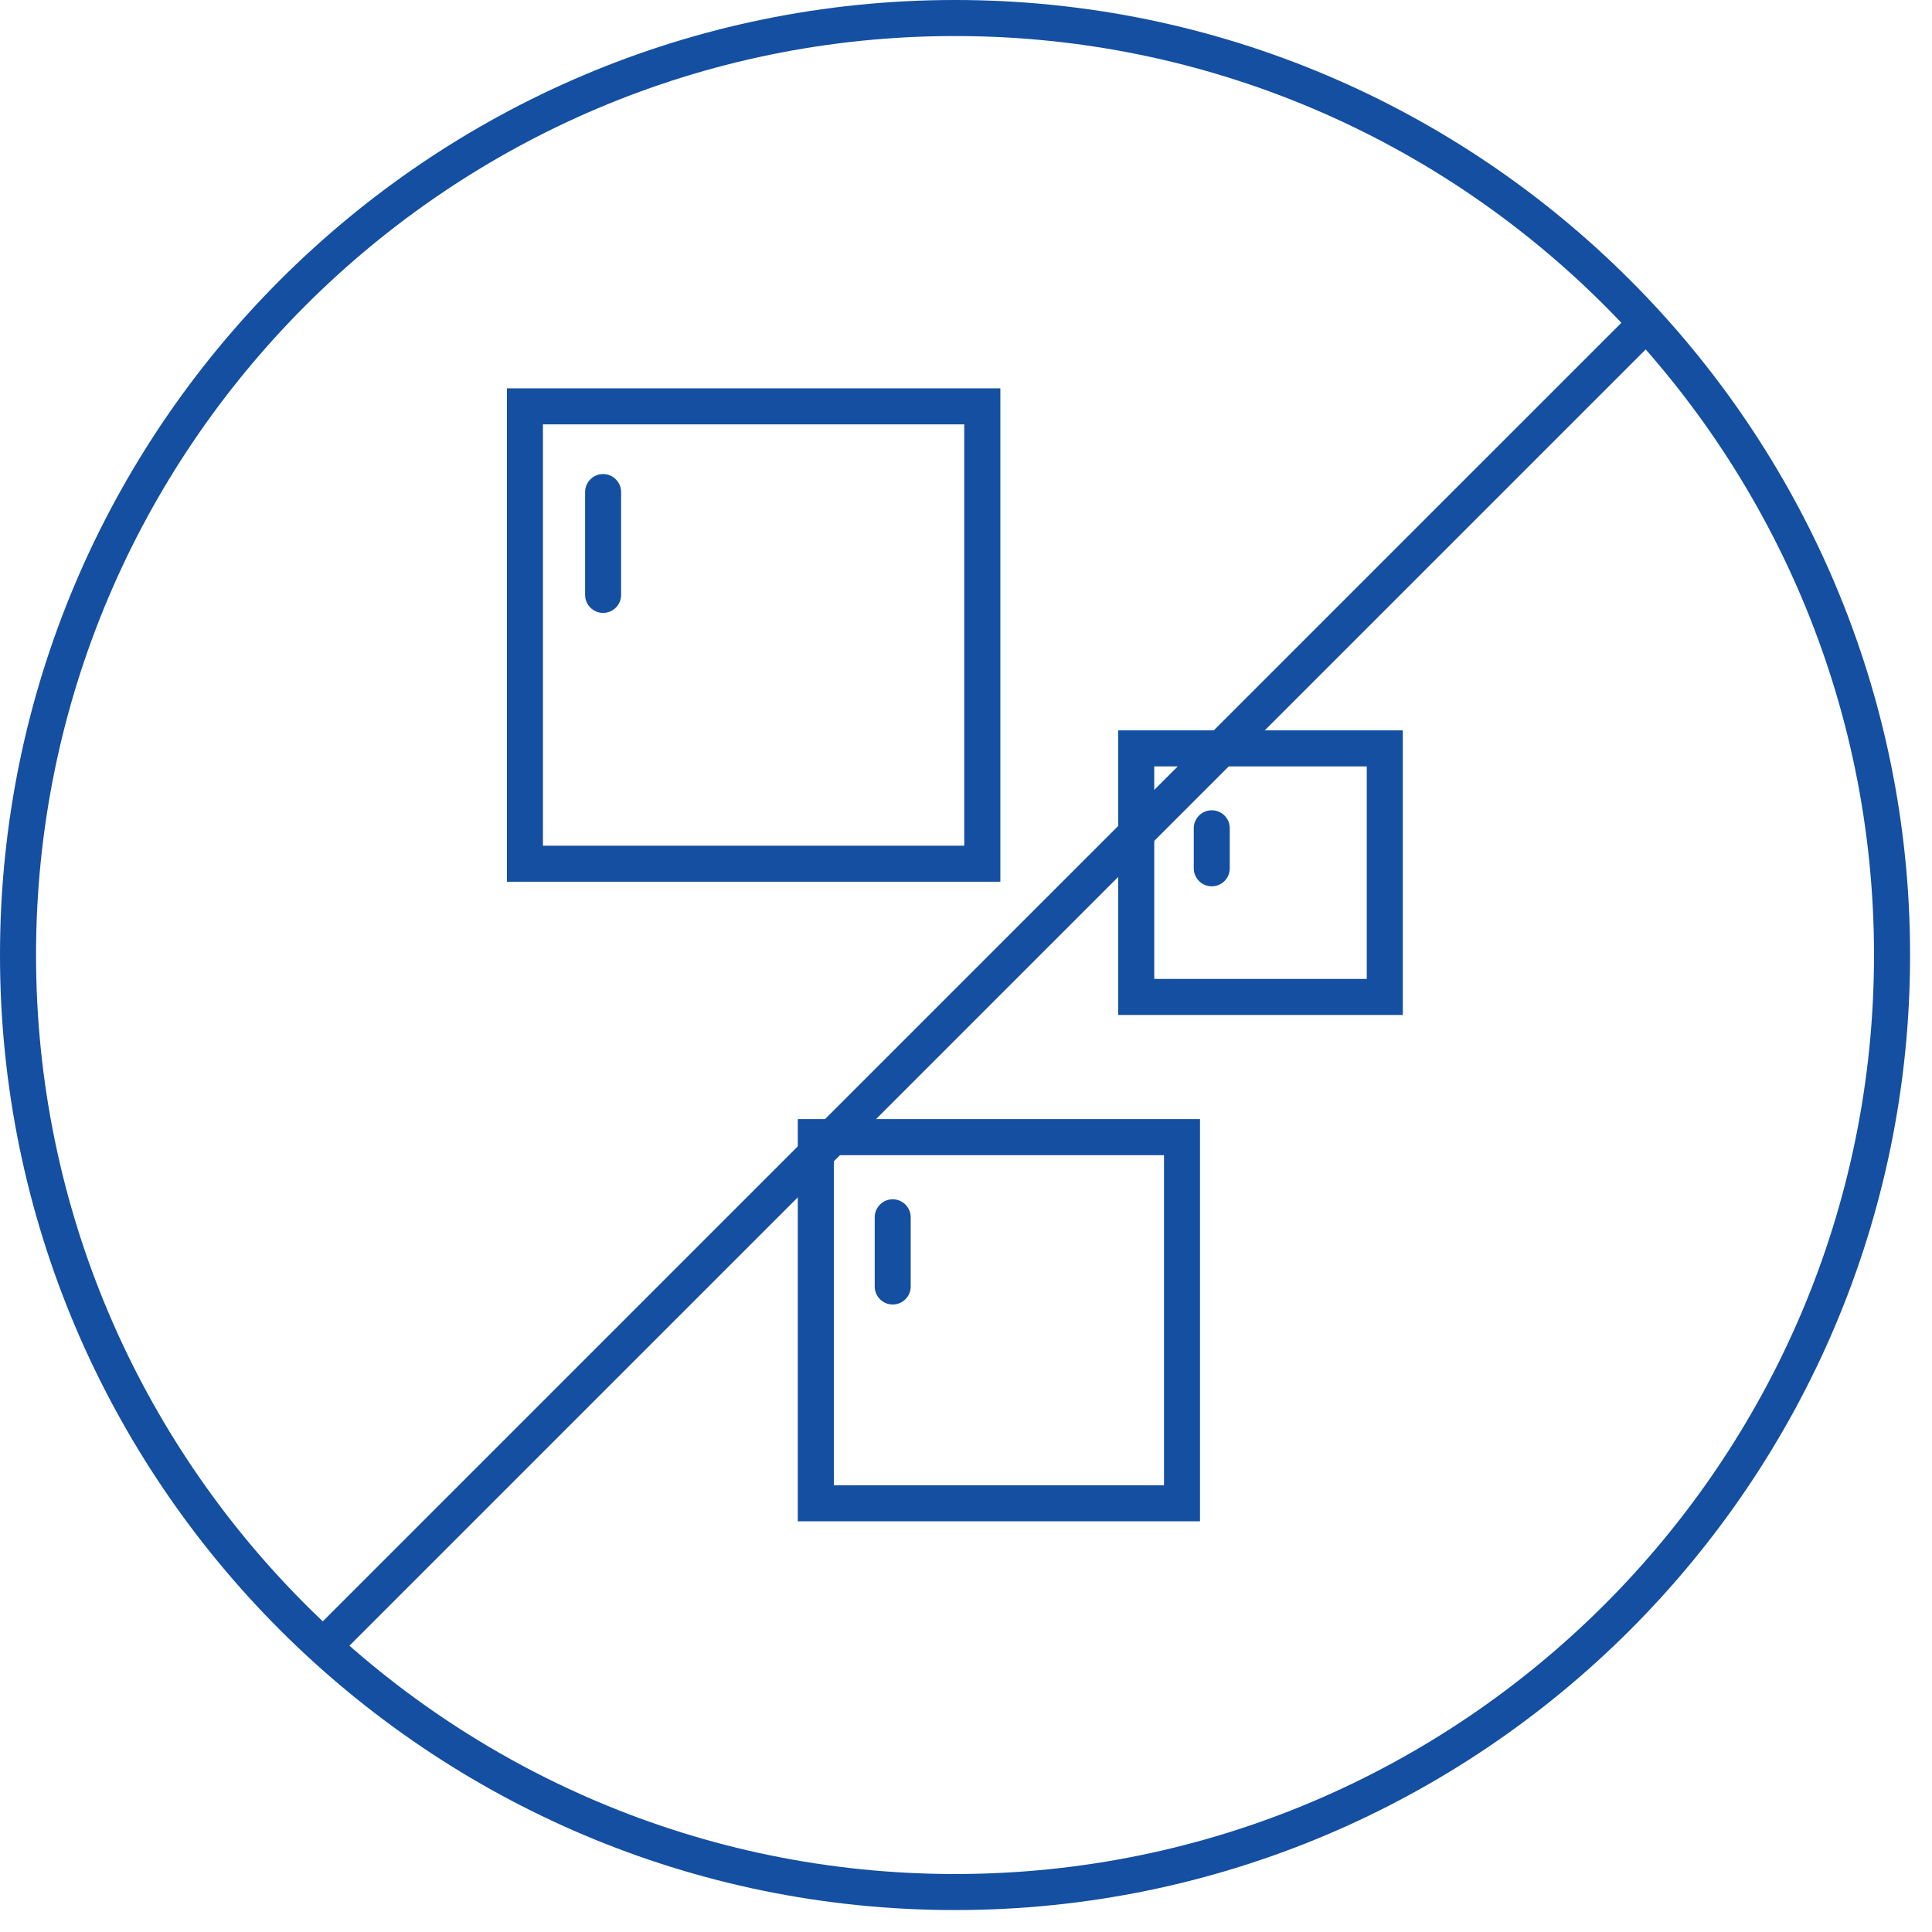
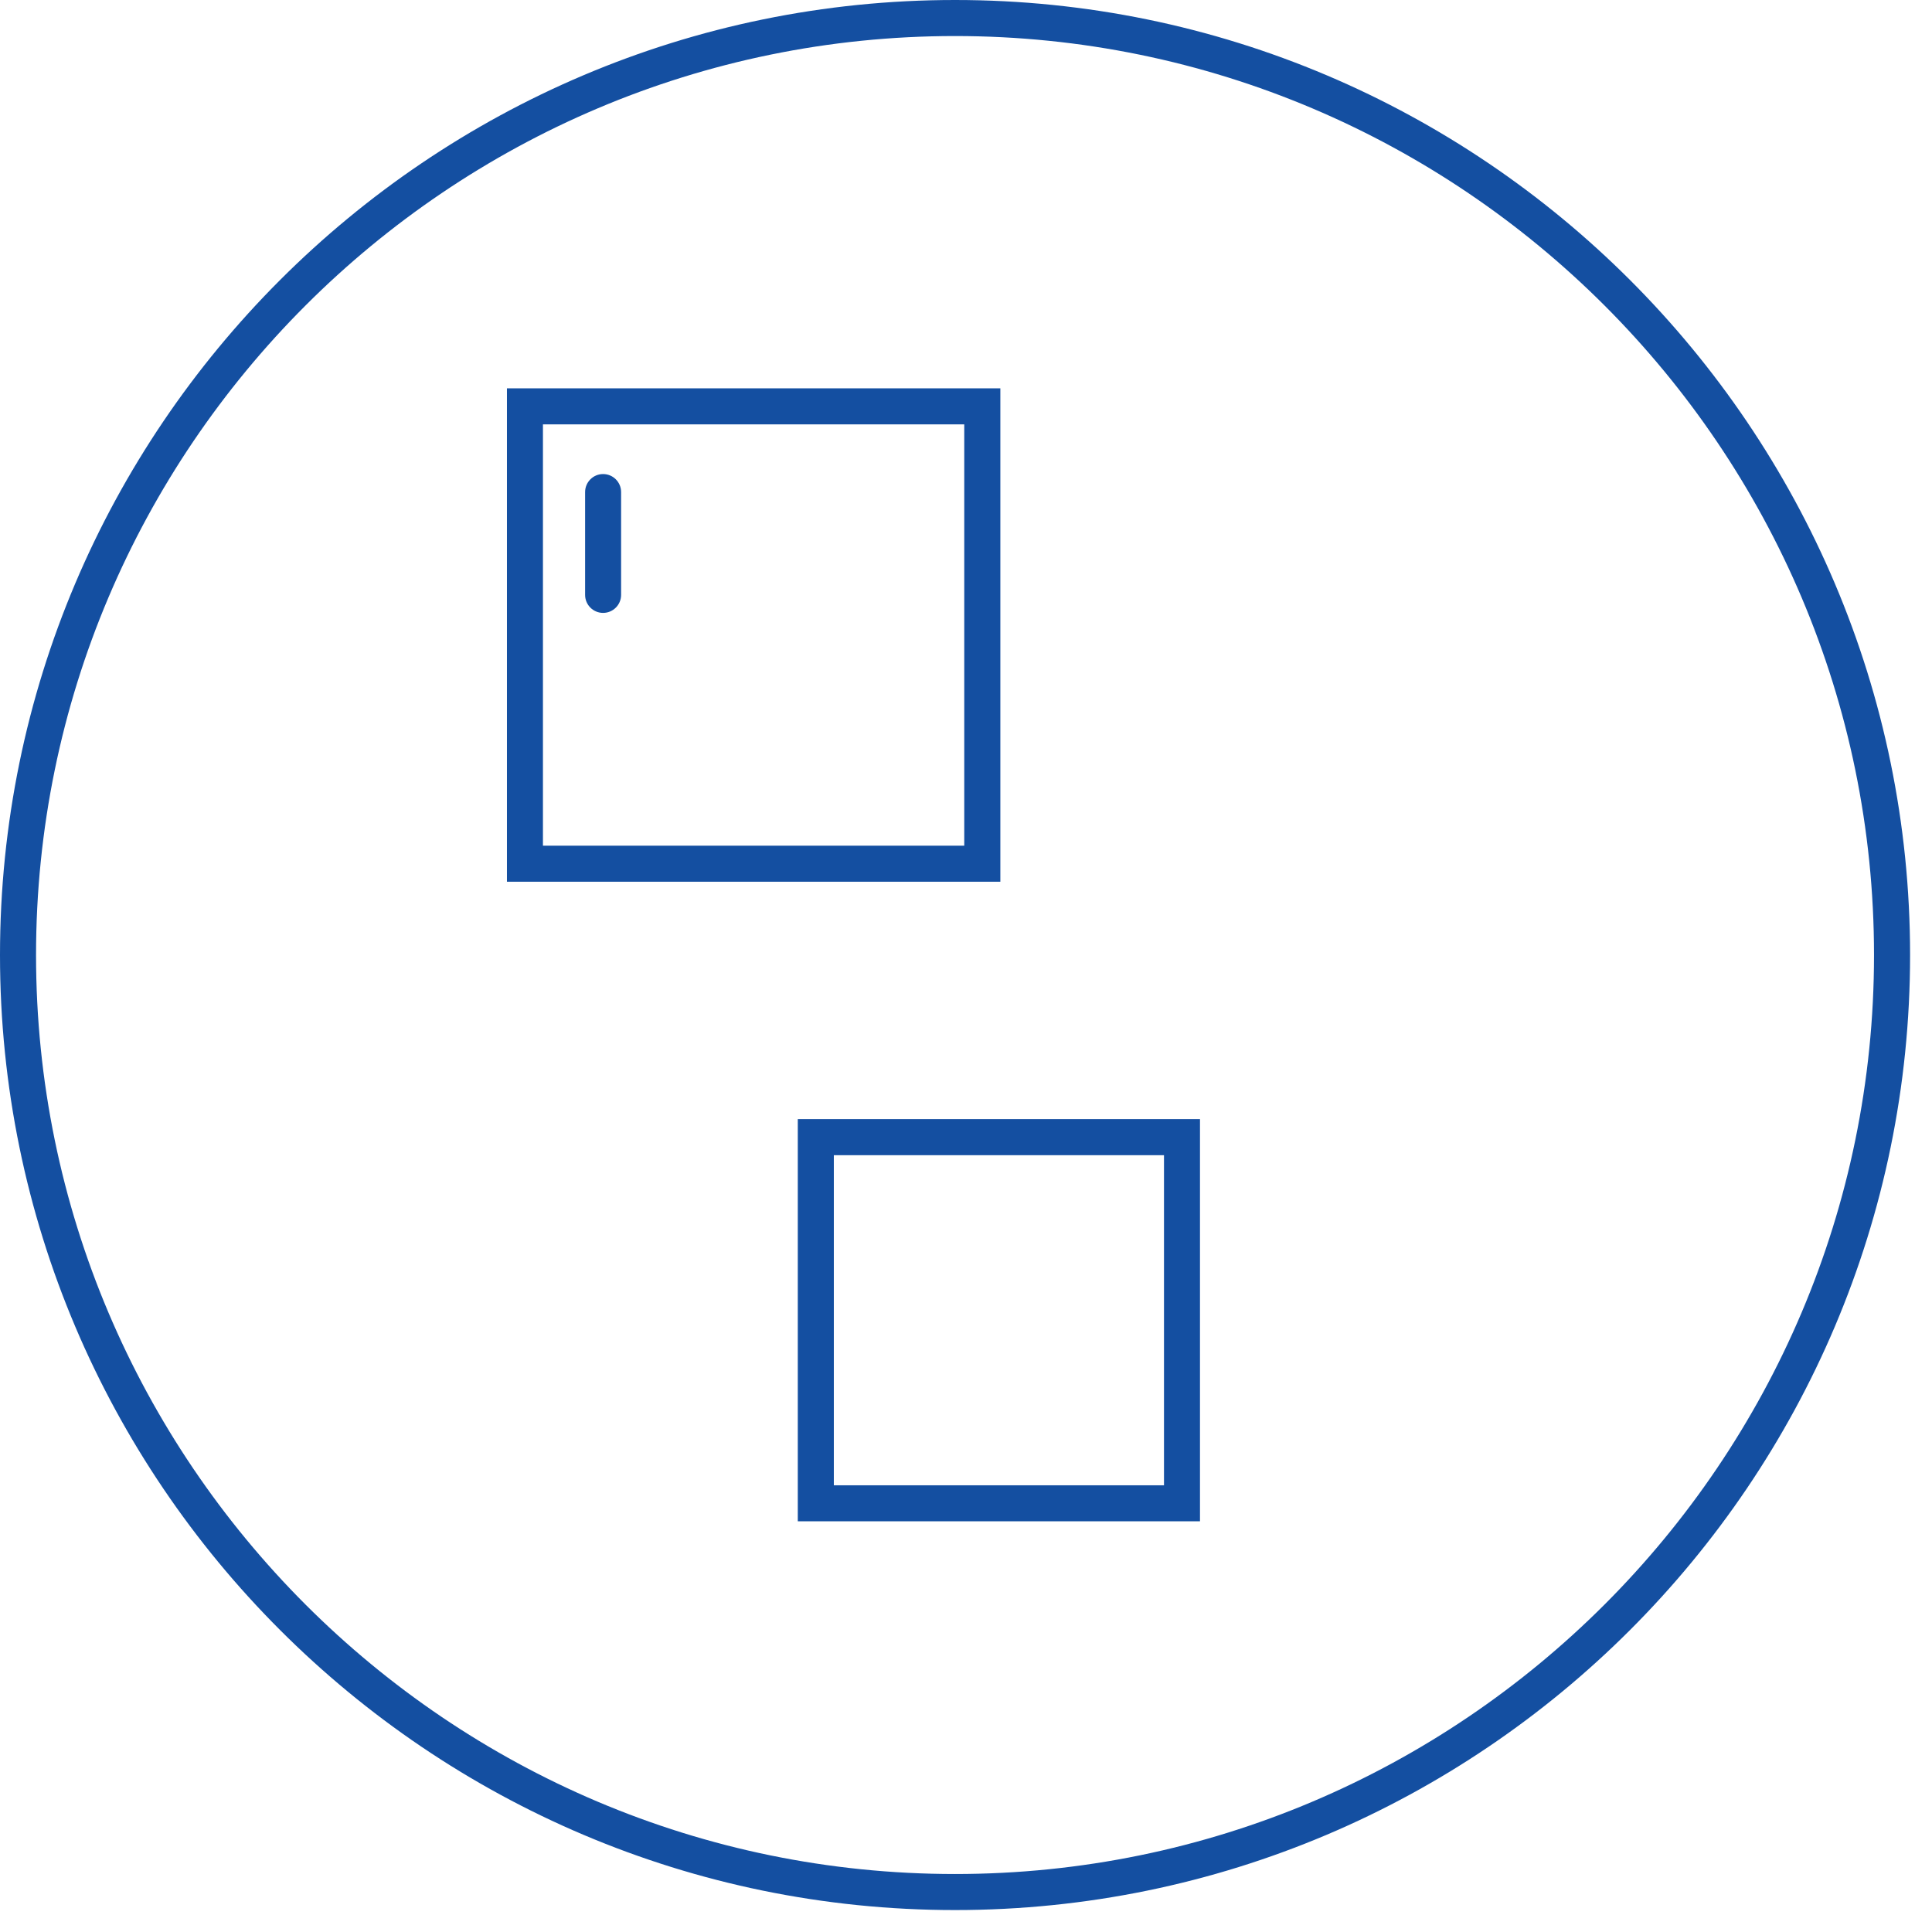
<svg xmlns="http://www.w3.org/2000/svg" fill="none" viewBox="0 0 81 81" height="81" width="81">
  <path fill="#144FA1" d="M40.04 80.08C17.962 80.08 0 62.117 0 40.04C0 17.963 17.962 0 40.04 0C62.119 0 80.081 17.962 80.081 40.04C80.081 62.119 62.119 80.08 40.04 80.08ZM40.04 1.511C18.795 1.511 1.511 18.795 1.511 40.04C1.511 61.285 18.795 78.569 40.04 78.569C61.285 78.569 78.569 61.285 78.569 40.04C78.569 18.795 61.285 1.511 40.04 1.511Z" />
-   <path fill="#144FA1" d="M68.278 13.232L12.731 68.778L13.8 69.847L69.346 14.301L68.278 13.232Z" />
  <path fill="#144FA1" d="M41.94 36.967H21.254V16.281H41.94V36.967ZM22.763 35.456H40.427V17.792H22.763V35.456Z" />
-   <path fill="#144FA1" d="M58.813 42.553H46.881V30.621H58.813V42.553ZM48.392 41.042H57.302V32.132H48.392V41.042Z" />
  <path fill="#144FA1" d="M50.31 63.781H33.448V46.919H50.31V63.781ZM34.959 62.272H48.801V48.432H34.959V62.272Z" />
  <path fill="#144FA1" d="M25.285 25.696C24.869 25.696 24.531 25.358 24.531 24.942V20.63C24.531 20.213 24.869 19.875 25.285 19.875C25.702 19.875 26.04 20.213 26.04 20.63V24.942C26.04 25.358 25.702 25.696 25.285 25.696Z" />
-   <path fill="#144FA1" d="M37.428 54.692C37.011 54.692 36.673 54.354 36.673 53.937V51.036C36.673 50.619 37.011 50.281 37.428 50.281C37.844 50.281 38.182 50.619 38.182 51.036V53.937C38.182 54.354 37.844 54.692 37.428 54.692Z" />
-   <path fill="#144FA1" d="M50.804 37.159C50.387 37.159 50.049 36.821 50.049 36.404V34.725C50.049 34.309 50.387 33.971 50.804 33.971C51.221 33.971 51.558 34.309 51.558 34.725V36.404C51.558 36.821 51.221 37.159 50.804 37.159Z" />
</svg>